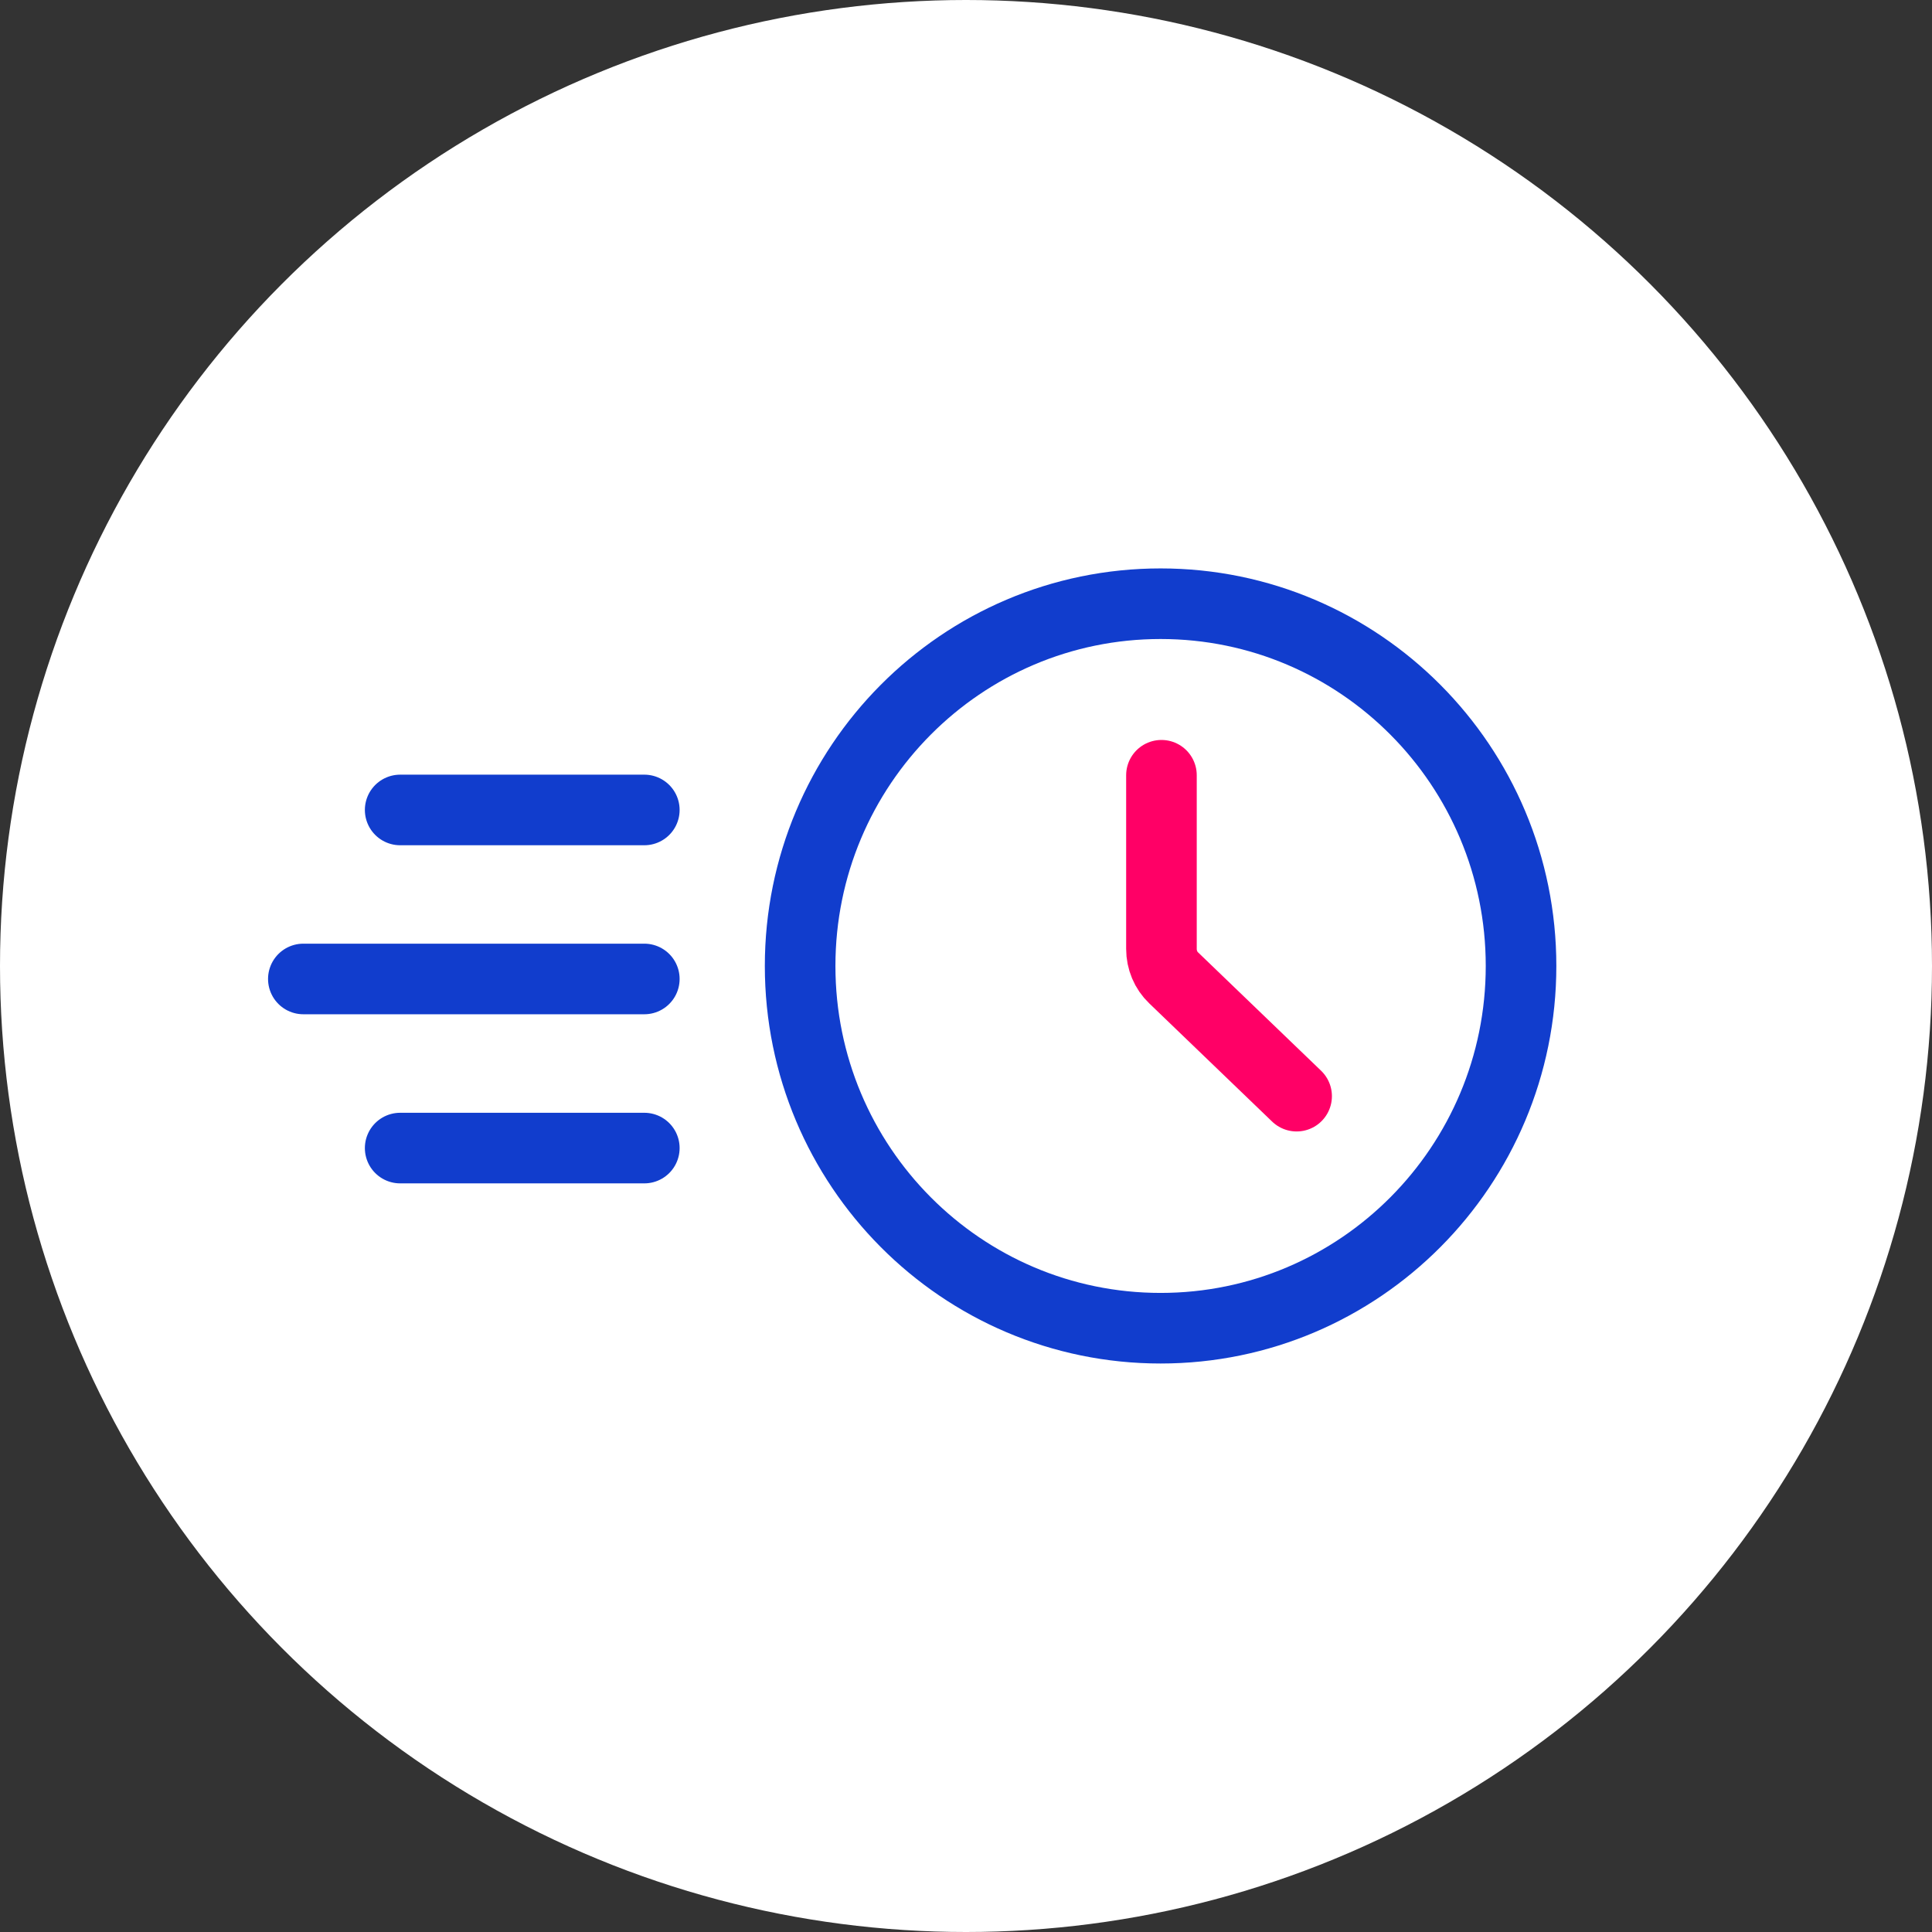
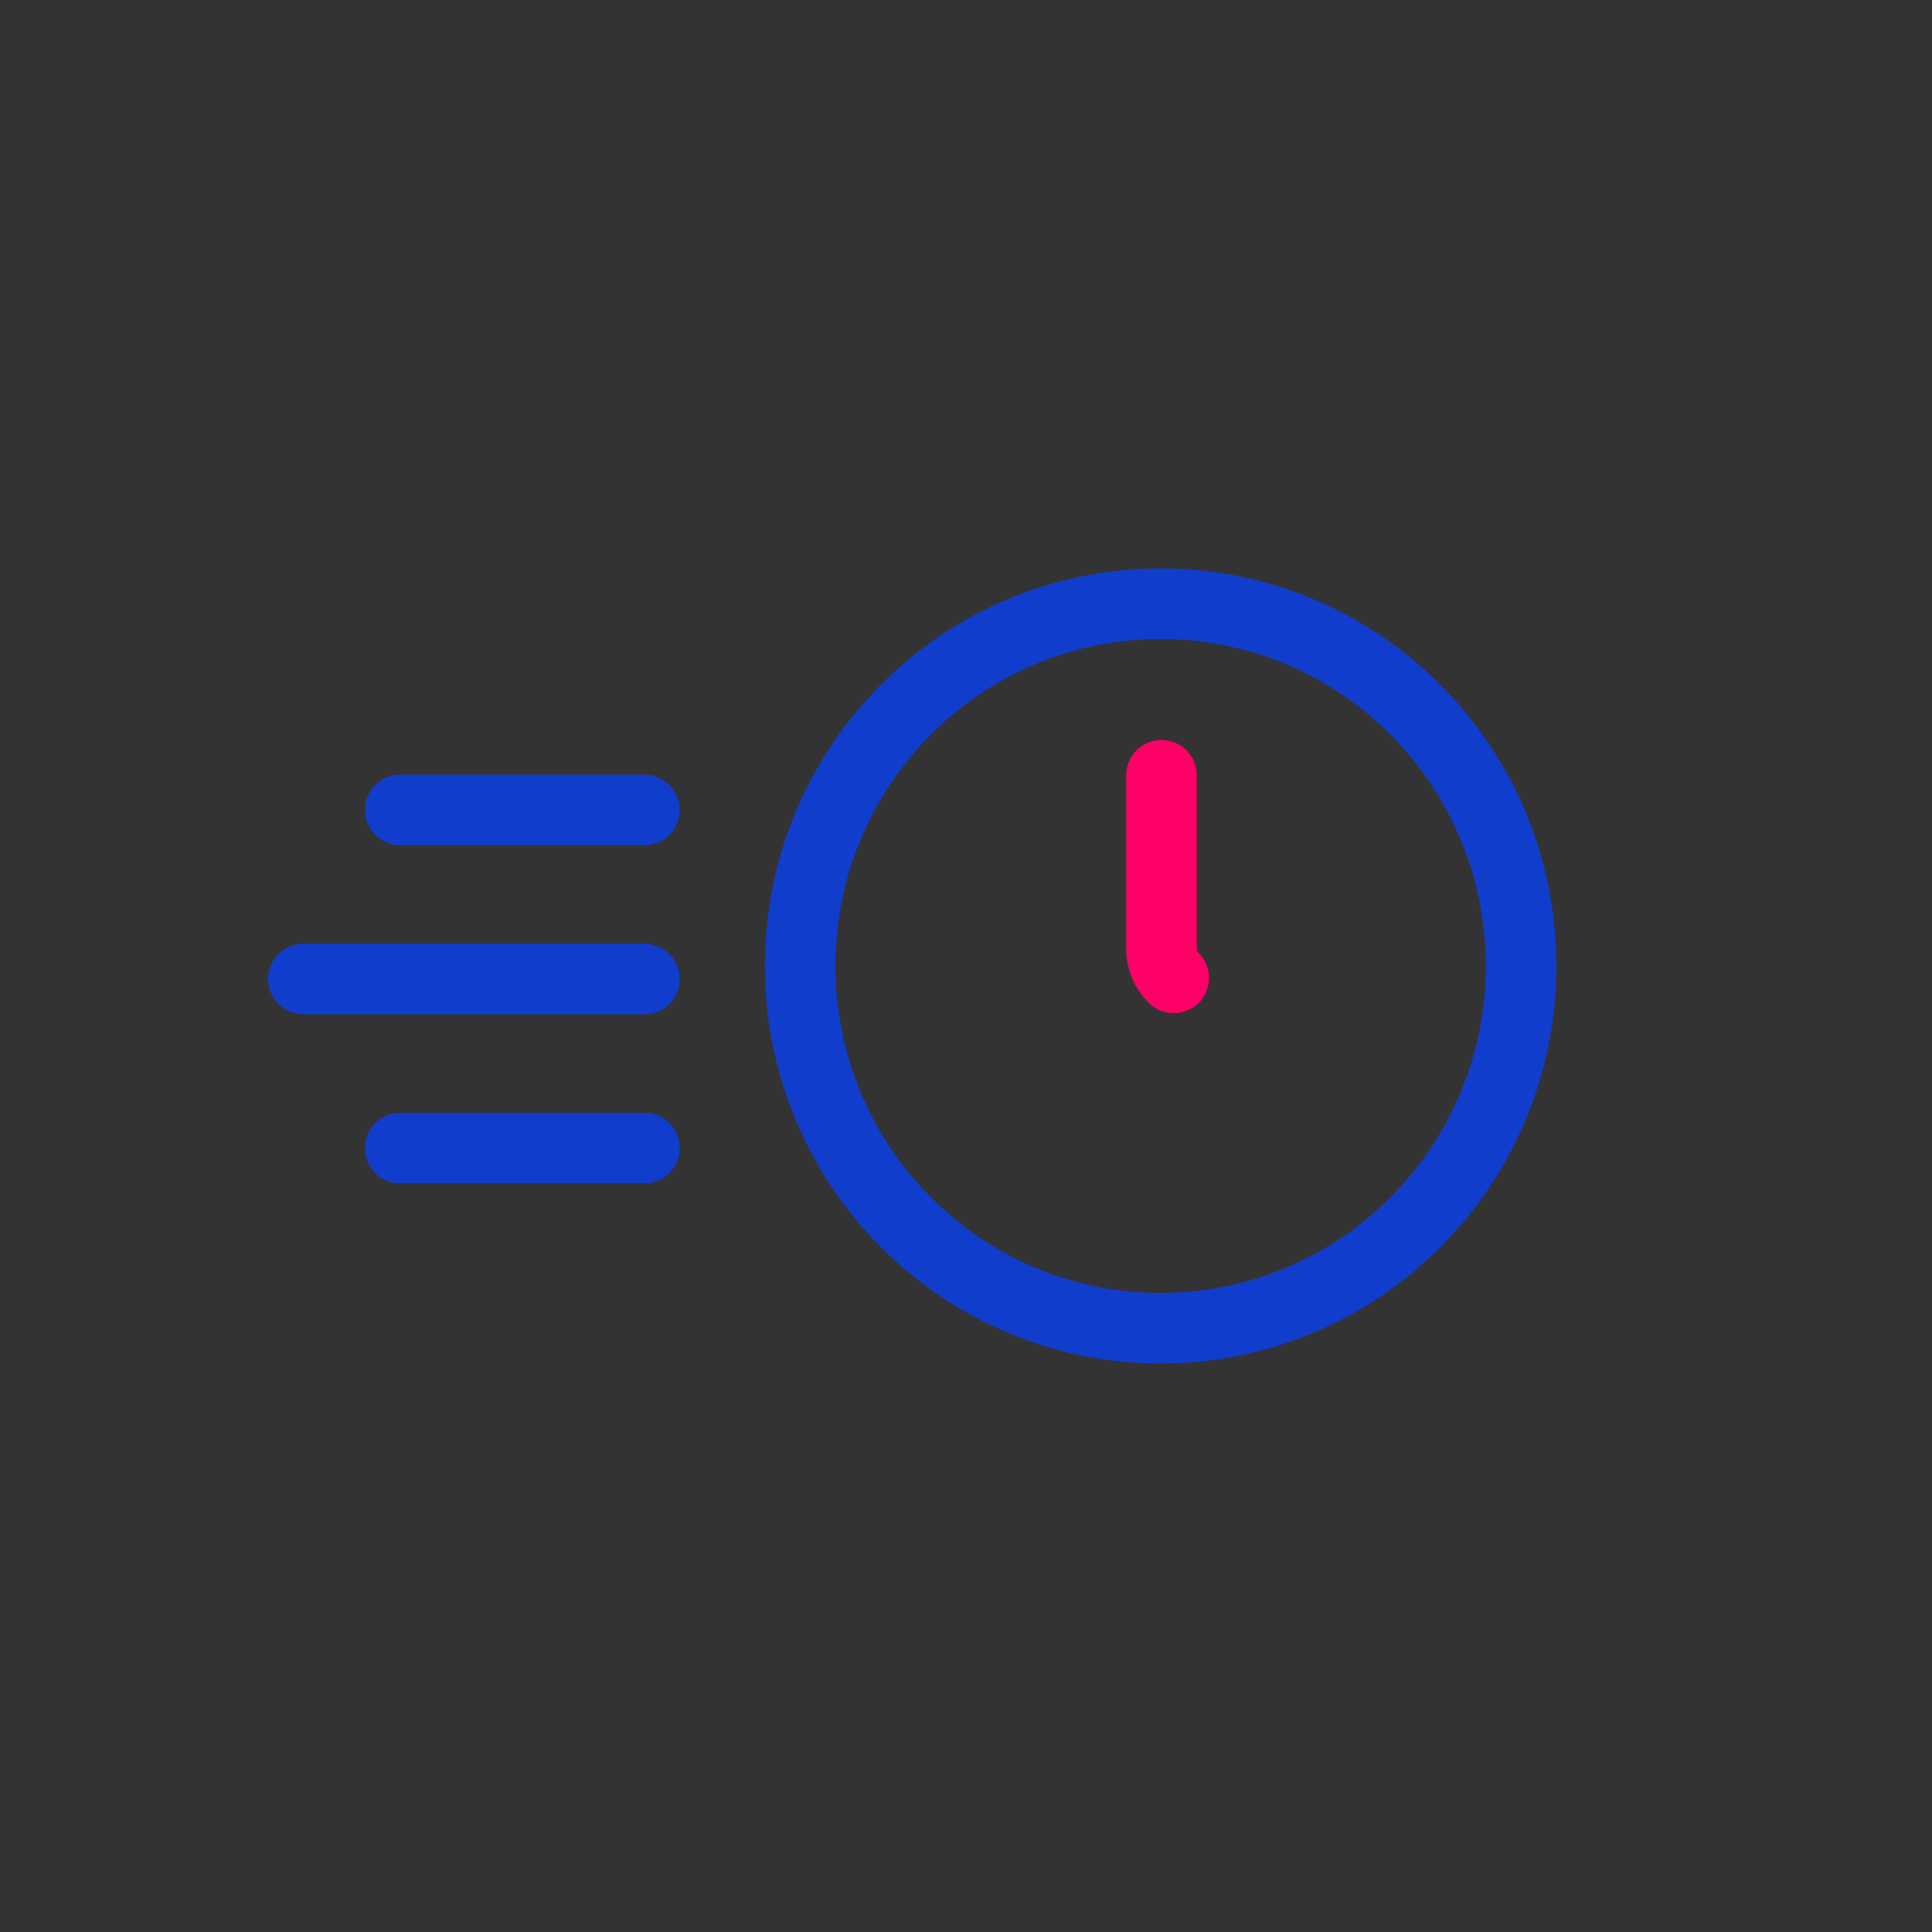
<svg xmlns="http://www.w3.org/2000/svg" width="104" height="104" fill="none">
  <rect width="100%" height="100%" fill="#333333" stroke="none" />
-   <circle cx="52" cy="52" r="52" fill="#fff" />
  <path d="M62.475 71.498c10.716 0 19.403-8.73 19.403-19.5s-8.687-19.5-19.403-19.5c-10.717 0-19.404 8.73-19.404 19.5s8.688 19.5 19.404 19.5z" stroke="#113DCD" stroke-width="3.8" stroke-miterlimit="10" stroke-linecap="round" />
-   <path d="M62.521 41.732v9.348c0 .591.236 1.16.66 1.562l6.616 6.365" stroke="#F06" stroke-width="3.8" stroke-miterlimit="10" stroke-linecap="round" />
+   <path d="M62.521 41.732v9.348c0 .591.236 1.16.66 1.562" stroke="#F06" stroke-width="3.8" stroke-miterlimit="10" stroke-linecap="round" />
  <path stroke="#113DCD" stroke-width="3.8" stroke-linecap="round" d="M21.541 43.6h13.143M16.329 52.698h18.355M21.541 61.801h13.143" />
</svg>